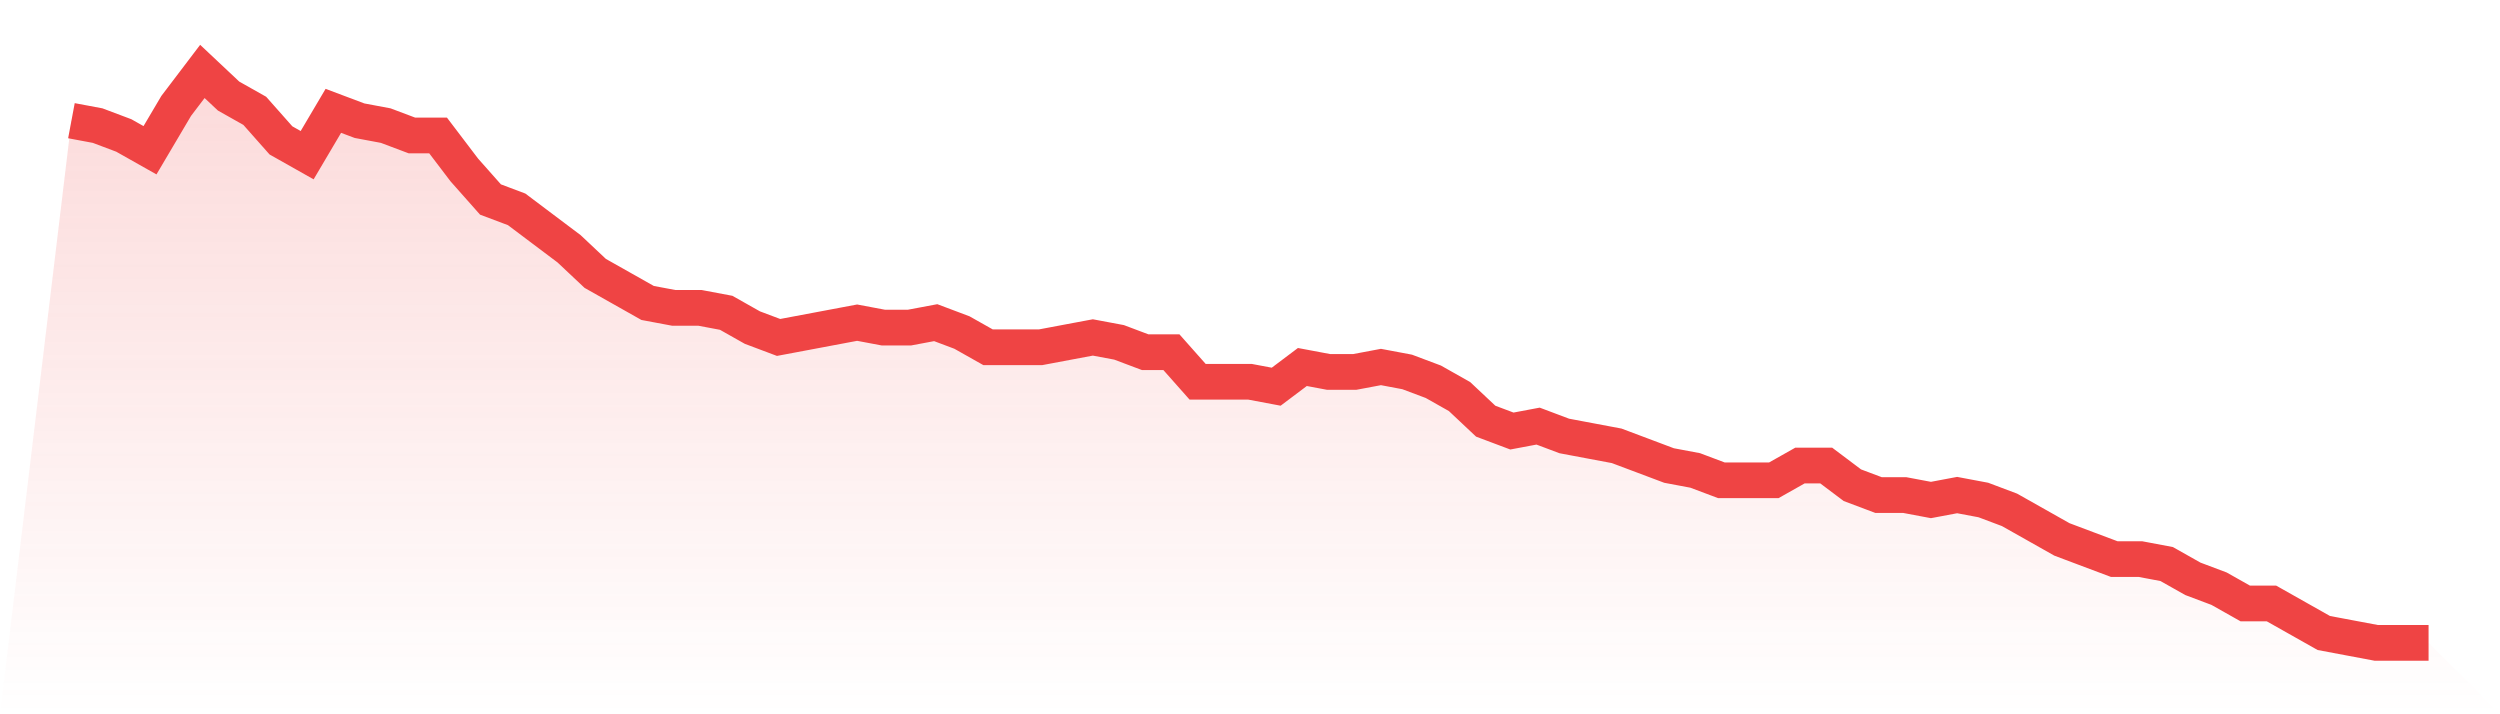
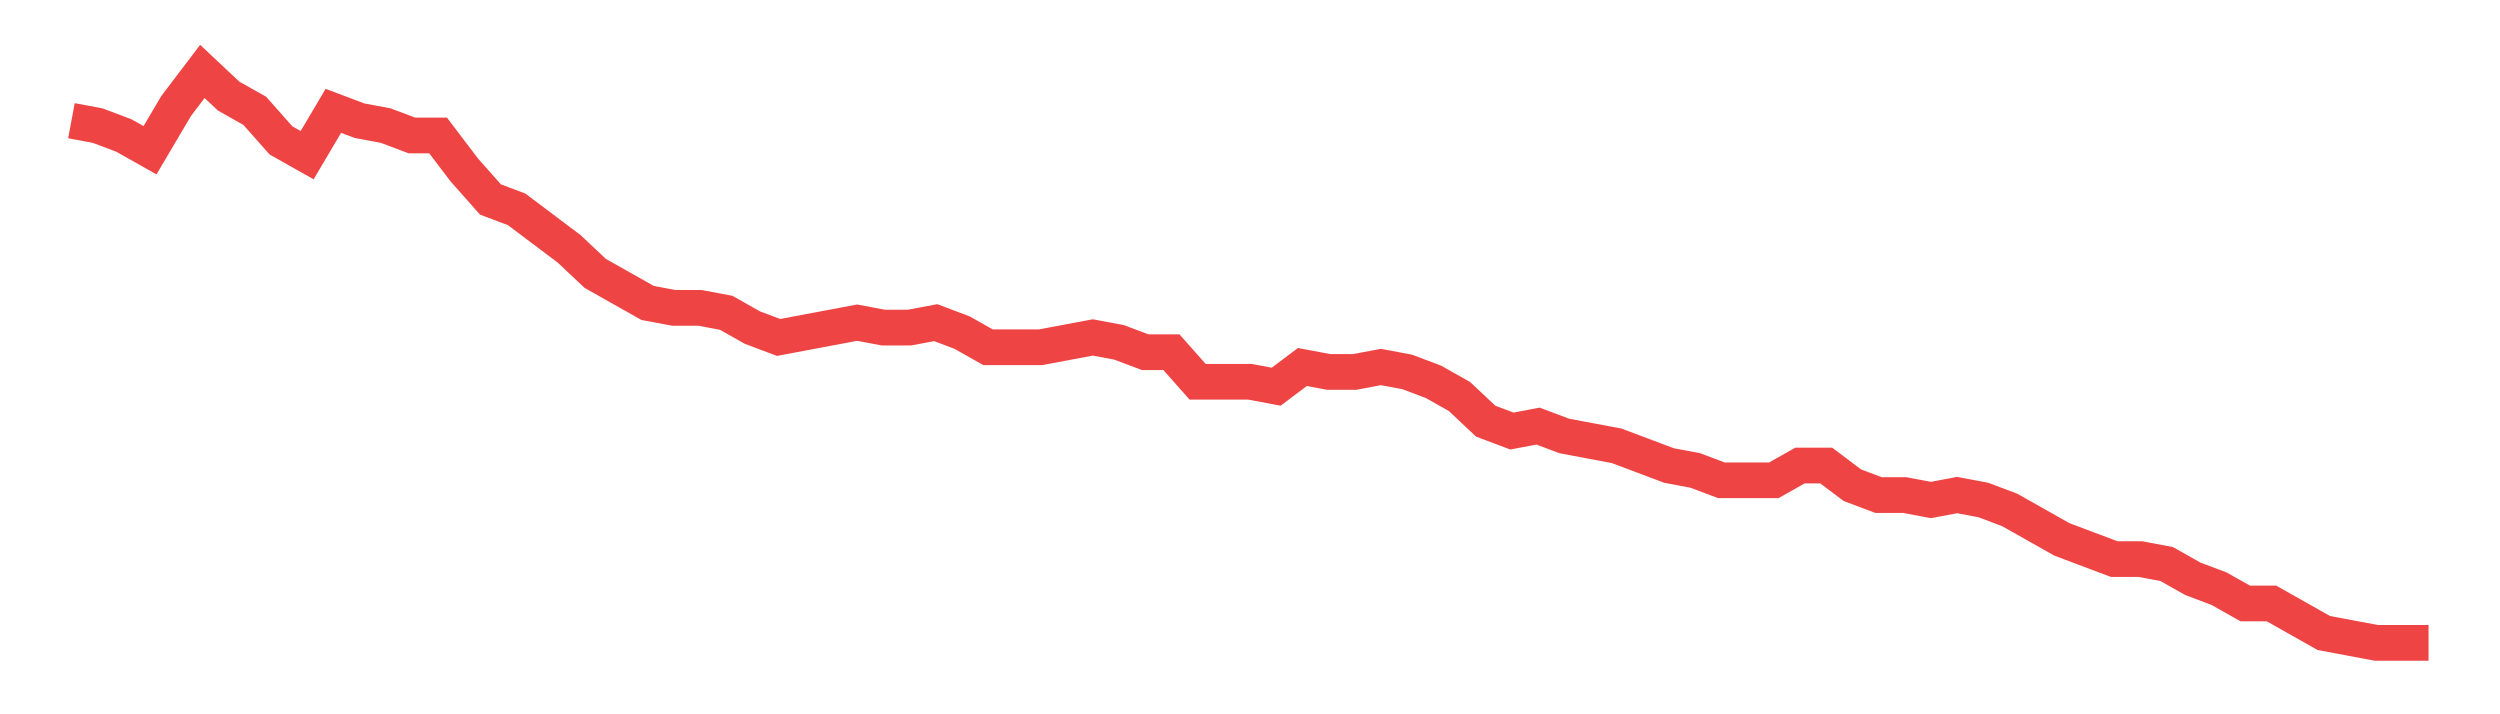
<svg xmlns="http://www.w3.org/2000/svg" viewBox="0 0 140 40">
  <defs>
    <linearGradient id="gradient" x1="0" x2="0" y1="0" y2="1">
      <stop offset="0%" stop-color="#ef4444" stop-opacity="0.2" />
      <stop offset="100%" stop-color="#ef4444" stop-opacity="0" />
    </linearGradient>
  </defs>
-   <path d="M4,6.759 L4,6.759 L5.467,7.034 L6.933,7.586 L8.4,8.414 L9.867,5.931 L11.333,4 L12.8,5.379 L14.267,6.207 L15.733,7.862 L17.2,8.69 L18.667,6.207 L20.133,6.759 L21.6,7.034 L23.067,7.586 L24.533,7.586 L26,9.517 L27.467,11.172 L28.933,11.724 L30.4,12.828 L31.867,13.931 L33.333,15.31 L34.8,16.138 L36.267,16.966 L37.733,17.241 L39.2,17.241 L40.667,17.517 L42.133,18.345 L43.6,18.897 L45.067,18.621 L46.533,18.345 L48,18.069 L49.467,18.345 L50.933,18.345 L52.4,18.069 L53.867,18.621 L55.333,19.448 L56.8,19.448 L58.267,19.448 L59.733,19.172 L61.2,18.897 L62.667,19.172 L64.133,19.724 L65.6,19.724 L67.067,21.379 L68.533,21.379 L70,21.379 L71.467,21.655 L72.933,20.552 L74.4,20.828 L75.867,20.828 L77.333,20.552 L78.8,20.828 L80.267,21.379 L81.733,22.207 L83.2,23.586 L84.667,24.138 L86.133,23.862 L87.6,24.414 L89.067,24.69 L90.533,24.966 L92,25.517 L93.467,26.069 L94.933,26.345 L96.4,26.897 L97.867,26.897 L99.333,26.897 L100.8,26.069 L102.267,26.069 L103.733,27.172 L105.2,27.724 L106.667,27.724 L108.133,28 L109.6,27.724 L111.067,28 L112.533,28.552 L114,29.379 L115.467,30.207 L116.933,30.759 L118.4,31.31 L119.867,31.31 L121.333,31.586 L122.8,32.414 L124.267,32.966 L125.733,33.793 L127.2,33.793 L128.667,34.621 L130.133,35.448 L131.6,35.724 L133.067,36 L134.533,36 L136,36 L140,40 L0,40 z" fill="url(#gradient)" />
  <path d="M4,6.759 L4,6.759 L5.467,7.034 L6.933,7.586 L8.4,8.414 L9.867,5.931 L11.333,4 L12.8,5.379 L14.267,6.207 L15.733,7.862 L17.2,8.69 L18.667,6.207 L20.133,6.759 L21.6,7.034 L23.067,7.586 L24.533,7.586 L26,9.517 L27.467,11.172 L28.933,11.724 L30.4,12.828 L31.867,13.931 L33.333,15.31 L34.8,16.138 L36.267,16.966 L37.733,17.241 L39.2,17.241 L40.667,17.517 L42.133,18.345 L43.6,18.897 L45.067,18.621 L46.533,18.345 L48,18.069 L49.467,18.345 L50.933,18.345 L52.4,18.069 L53.867,18.621 L55.333,19.448 L56.8,19.448 L58.267,19.448 L59.733,19.172 L61.2,18.897 L62.667,19.172 L64.133,19.724 L65.6,19.724 L67.067,21.379 L68.533,21.379 L70,21.379 L71.467,21.655 L72.933,20.552 L74.4,20.828 L75.867,20.828 L77.333,20.552 L78.8,20.828 L80.267,21.379 L81.733,22.207 L83.2,23.586 L84.667,24.138 L86.133,23.862 L87.6,24.414 L89.067,24.69 L90.533,24.966 L92,25.517 L93.467,26.069 L94.933,26.345 L96.4,26.897 L97.867,26.897 L99.333,26.897 L100.8,26.069 L102.267,26.069 L103.733,27.172 L105.2,27.724 L106.667,27.724 L108.133,28 L109.6,27.724 L111.067,28 L112.533,28.552 L114,29.379 L115.467,30.207 L116.933,30.759 L118.4,31.31 L119.867,31.31 L121.333,31.586 L122.8,32.414 L124.267,32.966 L125.733,33.793 L127.2,33.793 L128.667,34.621 L130.133,35.448 L131.6,35.724 L133.067,36 L134.533,36 L136,36" fill="none" stroke="#ef4444" stroke-width="2" />
</svg>